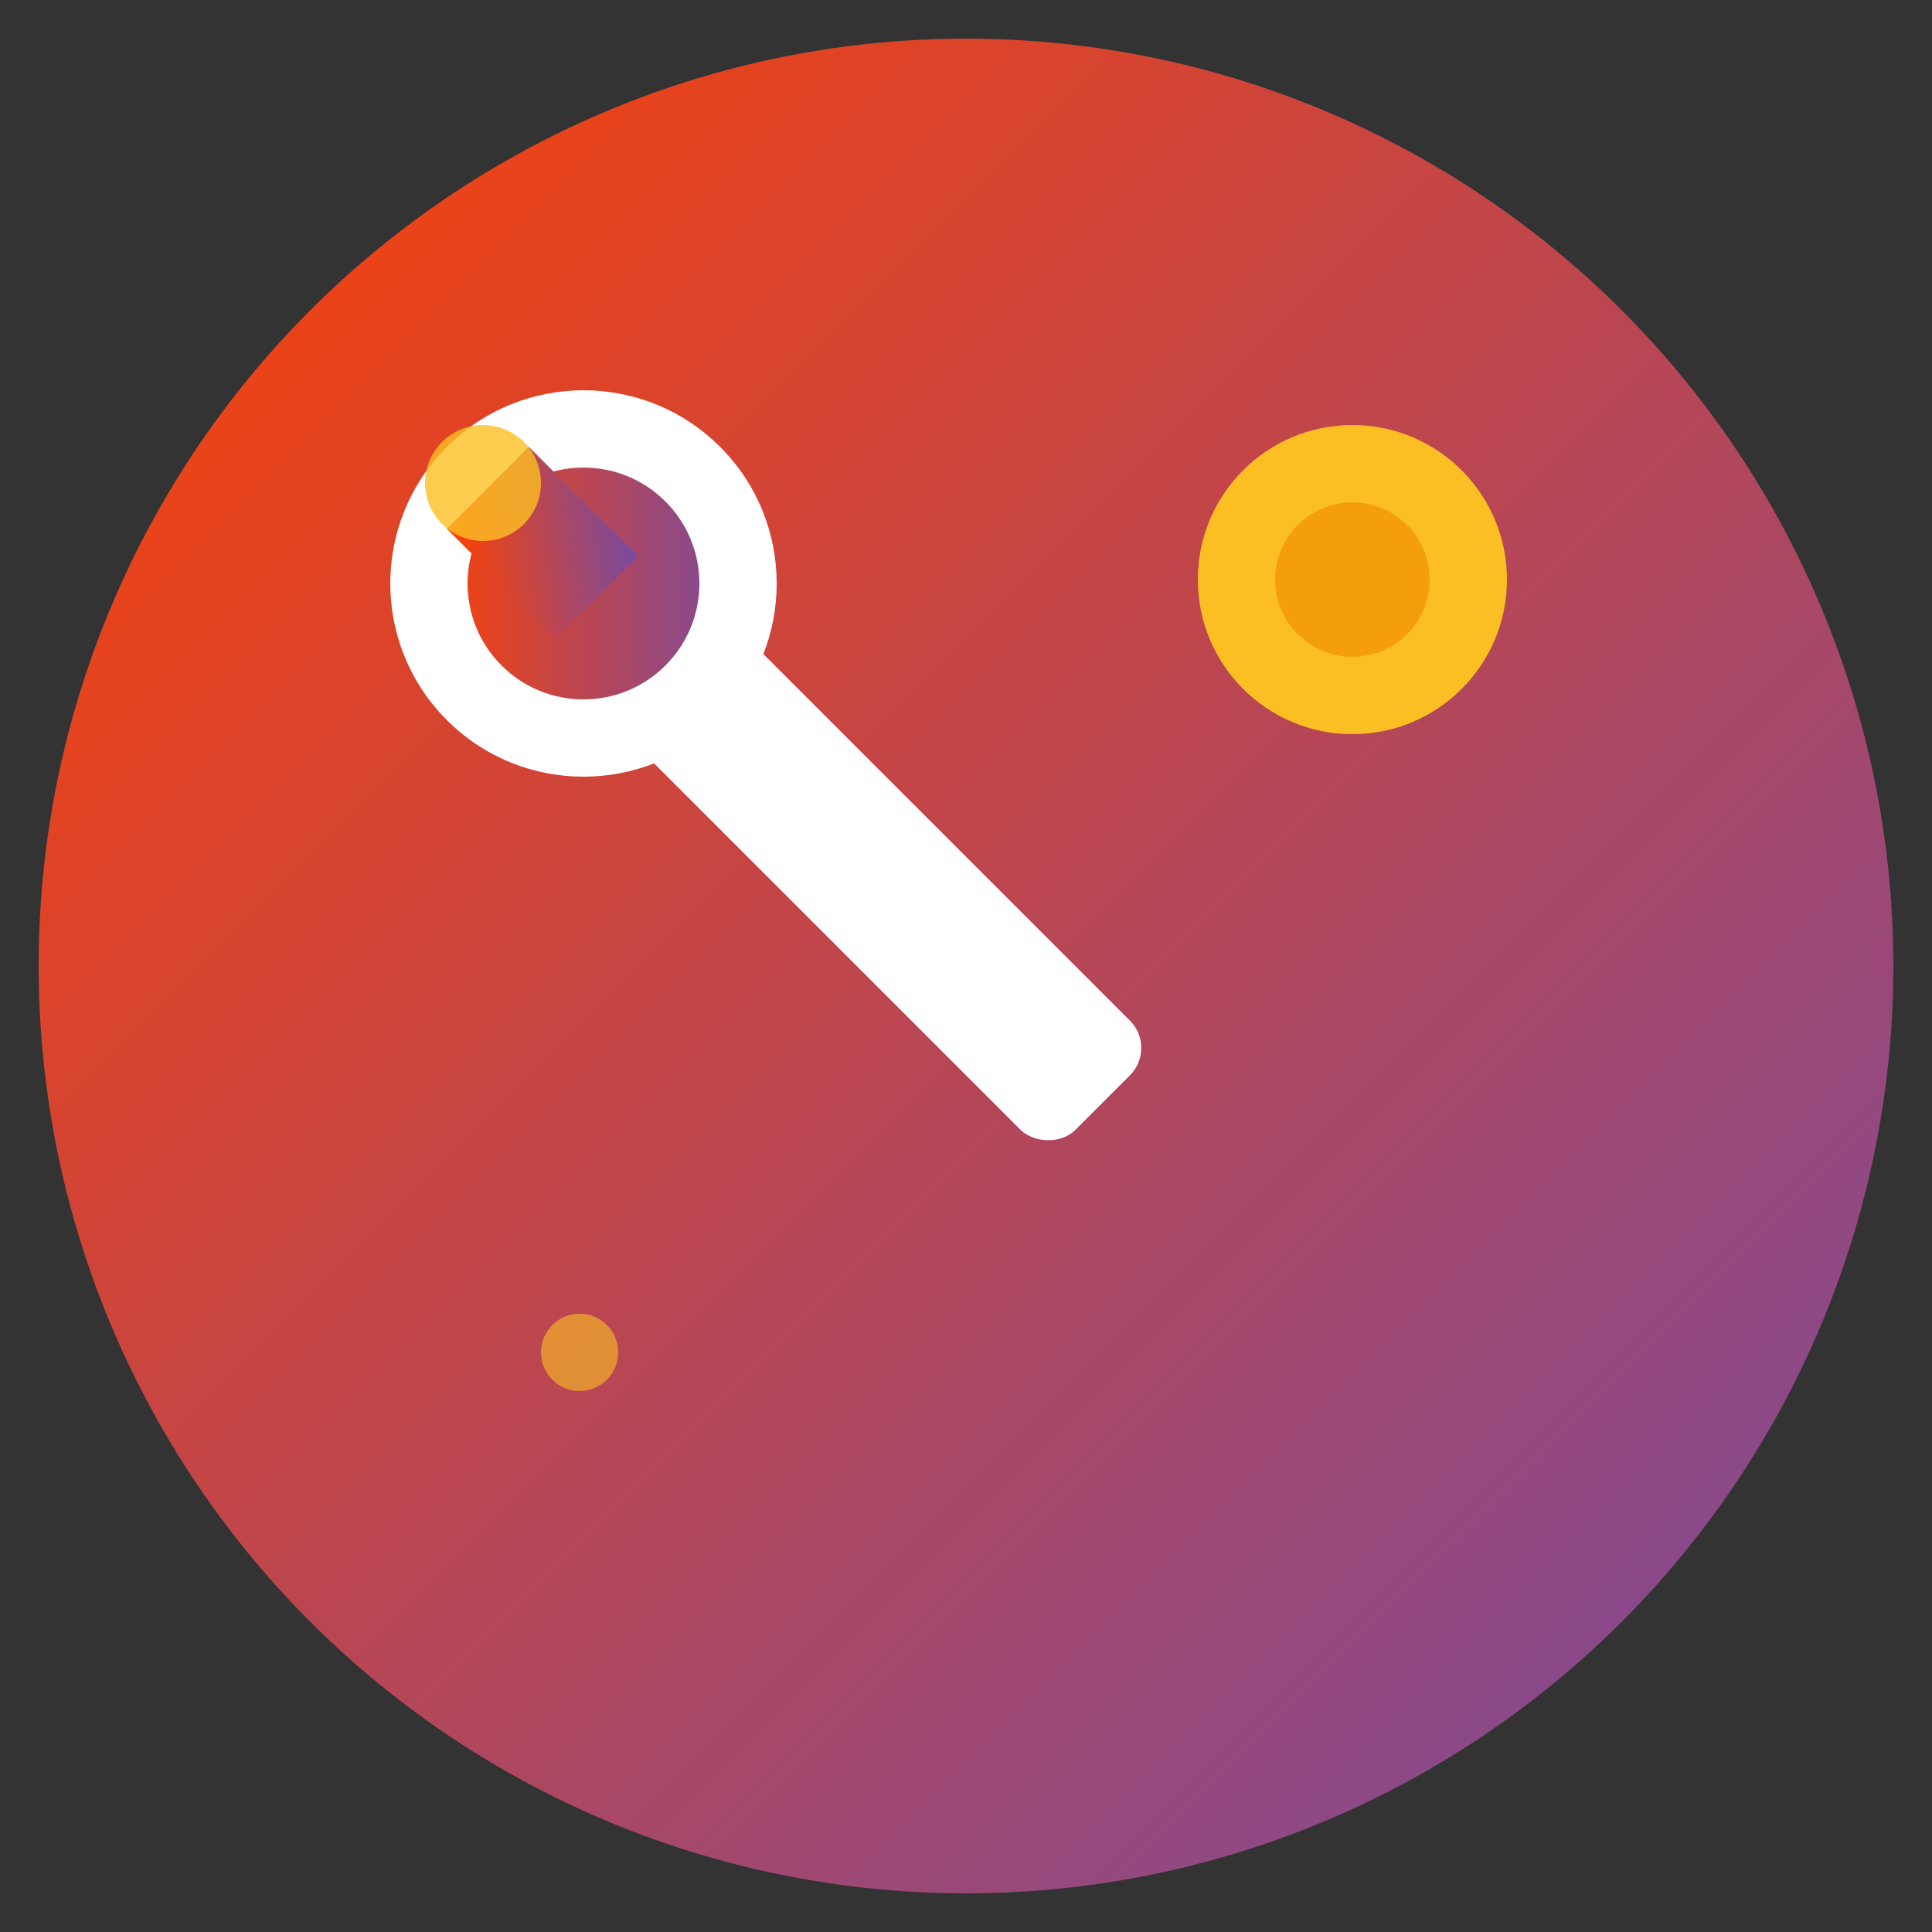
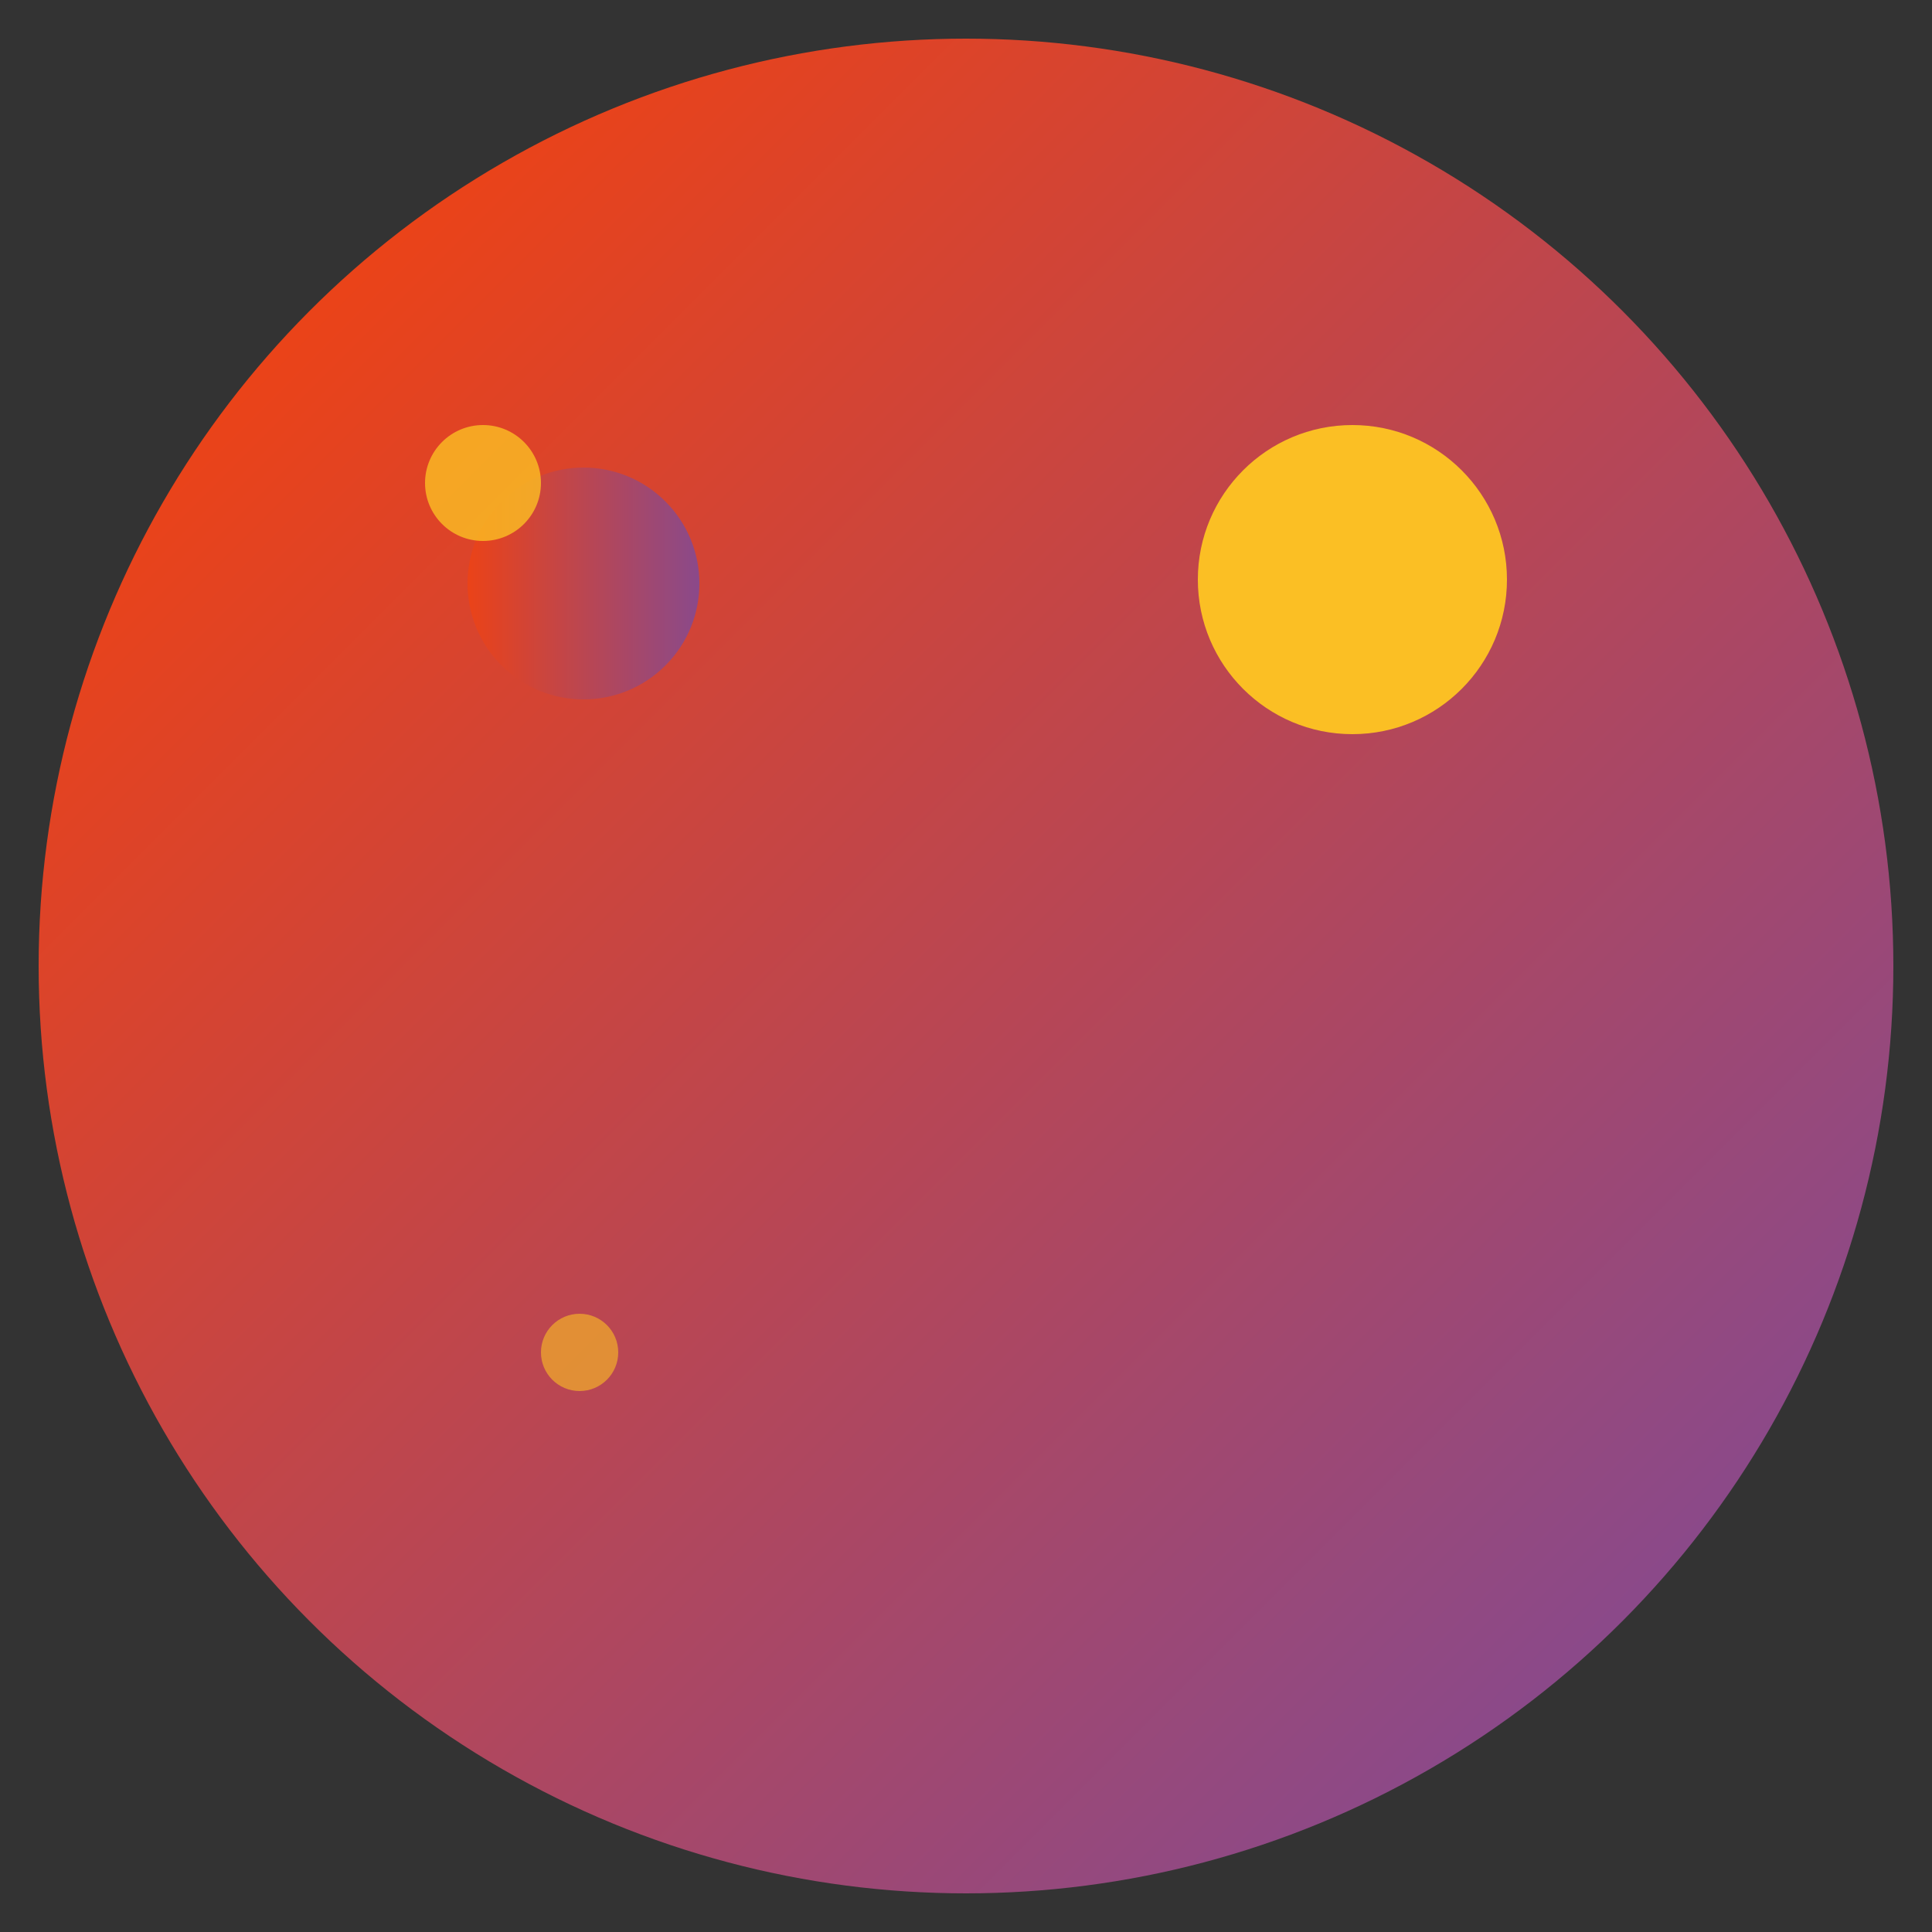
<svg xmlns="http://www.w3.org/2000/svg" viewBox="0 0 100 100">
  <rect x="0" y="0" width="100" height="100" fill="#333333" stroke="none" />
  <defs>
    <linearGradient id="bgGrad" x1="0%" y1="0%" x2="100%" y2="100%">
      <stop offset="0%" style="stop-color:#ff4100;stop-opacity:1" />
      <stop offset="100%" style="stop-color:#764ba2;stop-opacity:1" />
    </linearGradient>
  </defs>
  <circle cx="50" cy="50" r="48" fill="url(#bgGrad)" />
  <g transform="translate(50, 50) rotate(-45)">
-     <rect x="-4" y="-25" width="8" height="35" fill="#ffffff" rx="2" />
-     <circle cx="0" cy="-28" r="10" fill="#ffffff" />
    <circle cx="0" cy="-28" r="6" fill="url(#bgGrad)" />
-     <rect x="-3" y="-35" width="6" height="8" fill="url(#bgGrad)" />
  </g>
  <g transform="translate(70, 30)">
    <circle cx="0" cy="0" r="8" fill="#fbbf24" />
-     <circle cx="0" cy="0" r="4" fill="#f59e0b" />
  </g>
  <circle cx="25" cy="25" r="3" fill="#fbbf24" opacity="0.8" />
  <circle cx="30" cy="70" r="2" fill="#fbbf24" opacity="0.6" />
</svg>